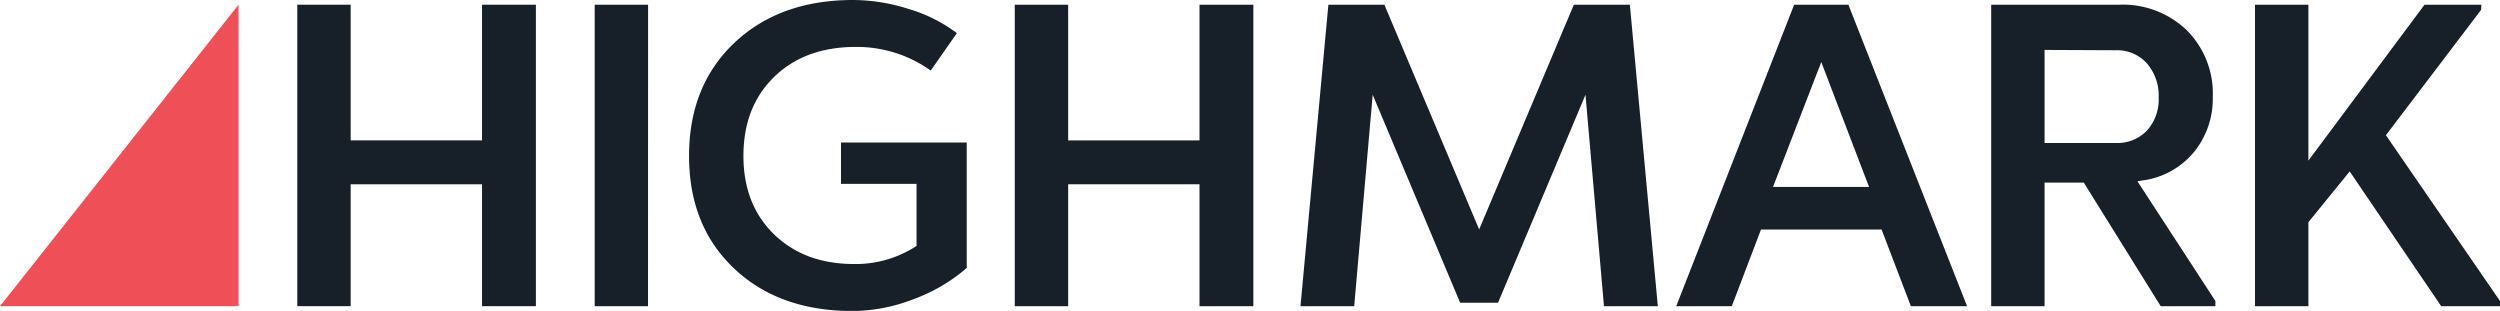
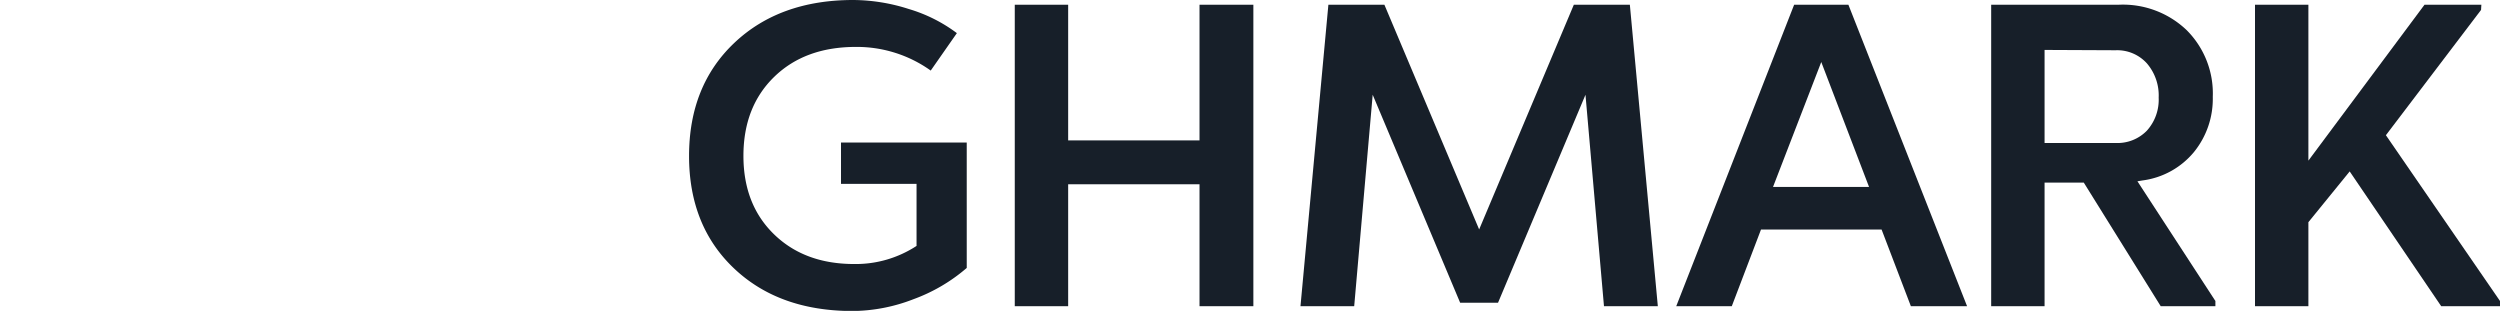
<svg xmlns="http://www.w3.org/2000/svg" viewBox="0 0 382.55 47.57">
  <defs>
    <style>.cls-1{fill:#171f29;}.cls-2{fill:#ef5057;}</style>
  </defs>
  <title>Asset 1</title>
  <g id="Layer_2" data-name="Layer 2">
    <g id="Layer_1-2" data-name="Layer 1">
-       <path class="cls-1" d="M82,46.85H73.76V28.2H53.66V46.85H45.49V.72h8.17V21.48h20.1V.72H82Z" />
-       <path class="cls-1" d="M99.16,46.85H91V.72h8.17Z" />
      <path class="cls-1" d="M139.07,1.38a23.27,23.27,0,0,1,7.35,3.69l-4,5.73a19.43,19.43,0,0,0-11.46-3.62q-7.78,0-12.49,4.58t-4.71,12.09q0,7.45,4.68,12t12.26,4.55a17,17,0,0,0,9.55-2.77V28.14H128.69V21.81h19.24V41a26.2,26.2,0,0,1-8.14,4.78,26.19,26.19,0,0,1-9.32,1.81q-11.27,0-18.15-6.52t-6.88-17.2q0-10.74,6.92-17.3T130.54,0A28.26,28.26,0,0,1,139.07,1.38Z" />
      <path class="cls-1" d="M191.79,46.85h-8.24V28.2h-20.1V46.85h-8.17V.72h8.17V21.48h20.1V.72h8.24Z" />
      <path class="cls-1" d="M253.68,46.85h-8.24L242.61,14.5,229.23,46.32h-5.8L210.05,14.5l-2.83,32.35H199L203.27.72h8.57l14.5,34.39L240.83.72h8.57Z" />
      <path class="cls-1" d="M301,46.85H292.4l-4.48-11.73H269.47L265,46.85h-8.5L274.54.72h8.3ZM271.31,28.6H286L278.69,9.49Z" />
      <path class="cls-1" d="M324.26.72A14.12,14.12,0,0,1,334.6,4.61a13.68,13.68,0,0,1,4,10.21,12.91,12.91,0,0,1-2.9,8.47,12.27,12.27,0,0,1-7.84,4.32l-.79.13L339,46.06v.79h-8.37L318.86,27.94h-6V46.85h-8.17V.72Zm-11.4,6.92V21.88h10.87A6.28,6.28,0,0,0,328.51,20a7.07,7.07,0,0,0,1.81-5.07,7.52,7.52,0,0,0-1.81-5.24,6.12,6.12,0,0,0-4.78-2Z" />
      <path class="cls-1" d="M379.65,1.52,365.09,20.69l17.46,25.37v.79h-9l-14-20.62L353.23,34V46.85h-8.17V.72h8.17V24.58L371,.72h8.7Z" />
-       <polygon class="cls-2" points="36.5 0.72 36.5 46.85 0 46.85 36.5 0.72" />
    </g>
  </g>
</svg>